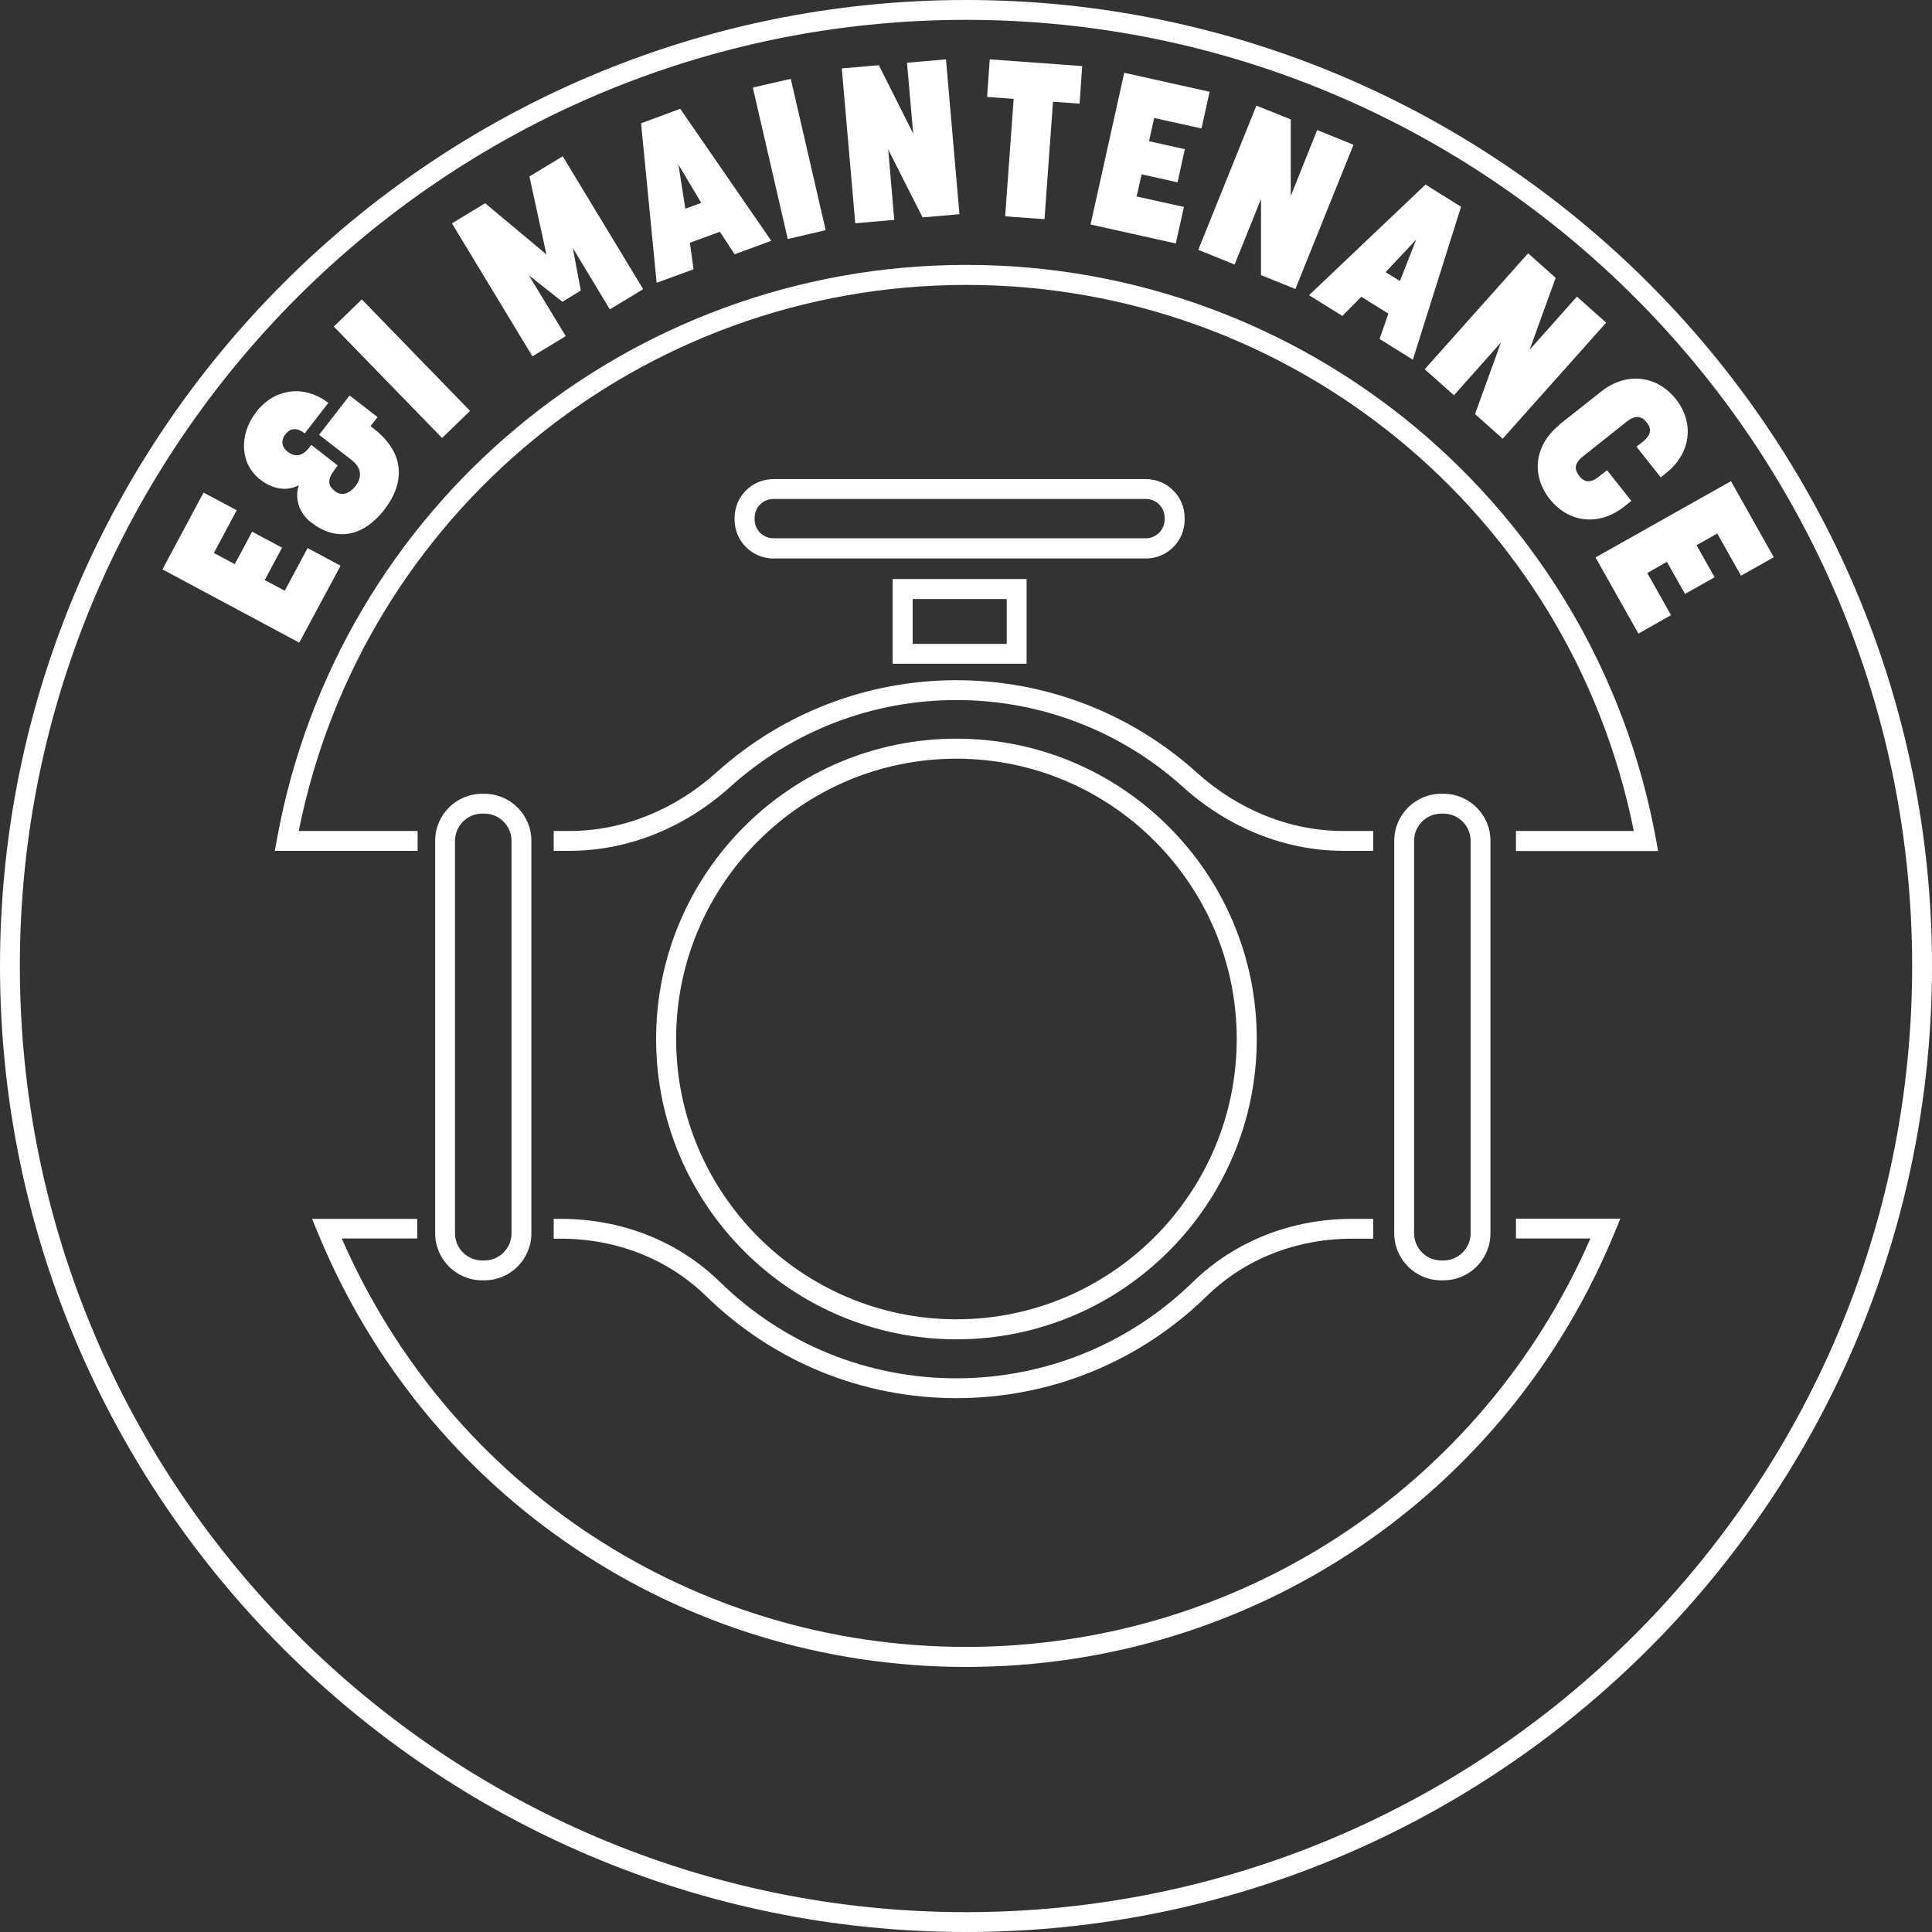
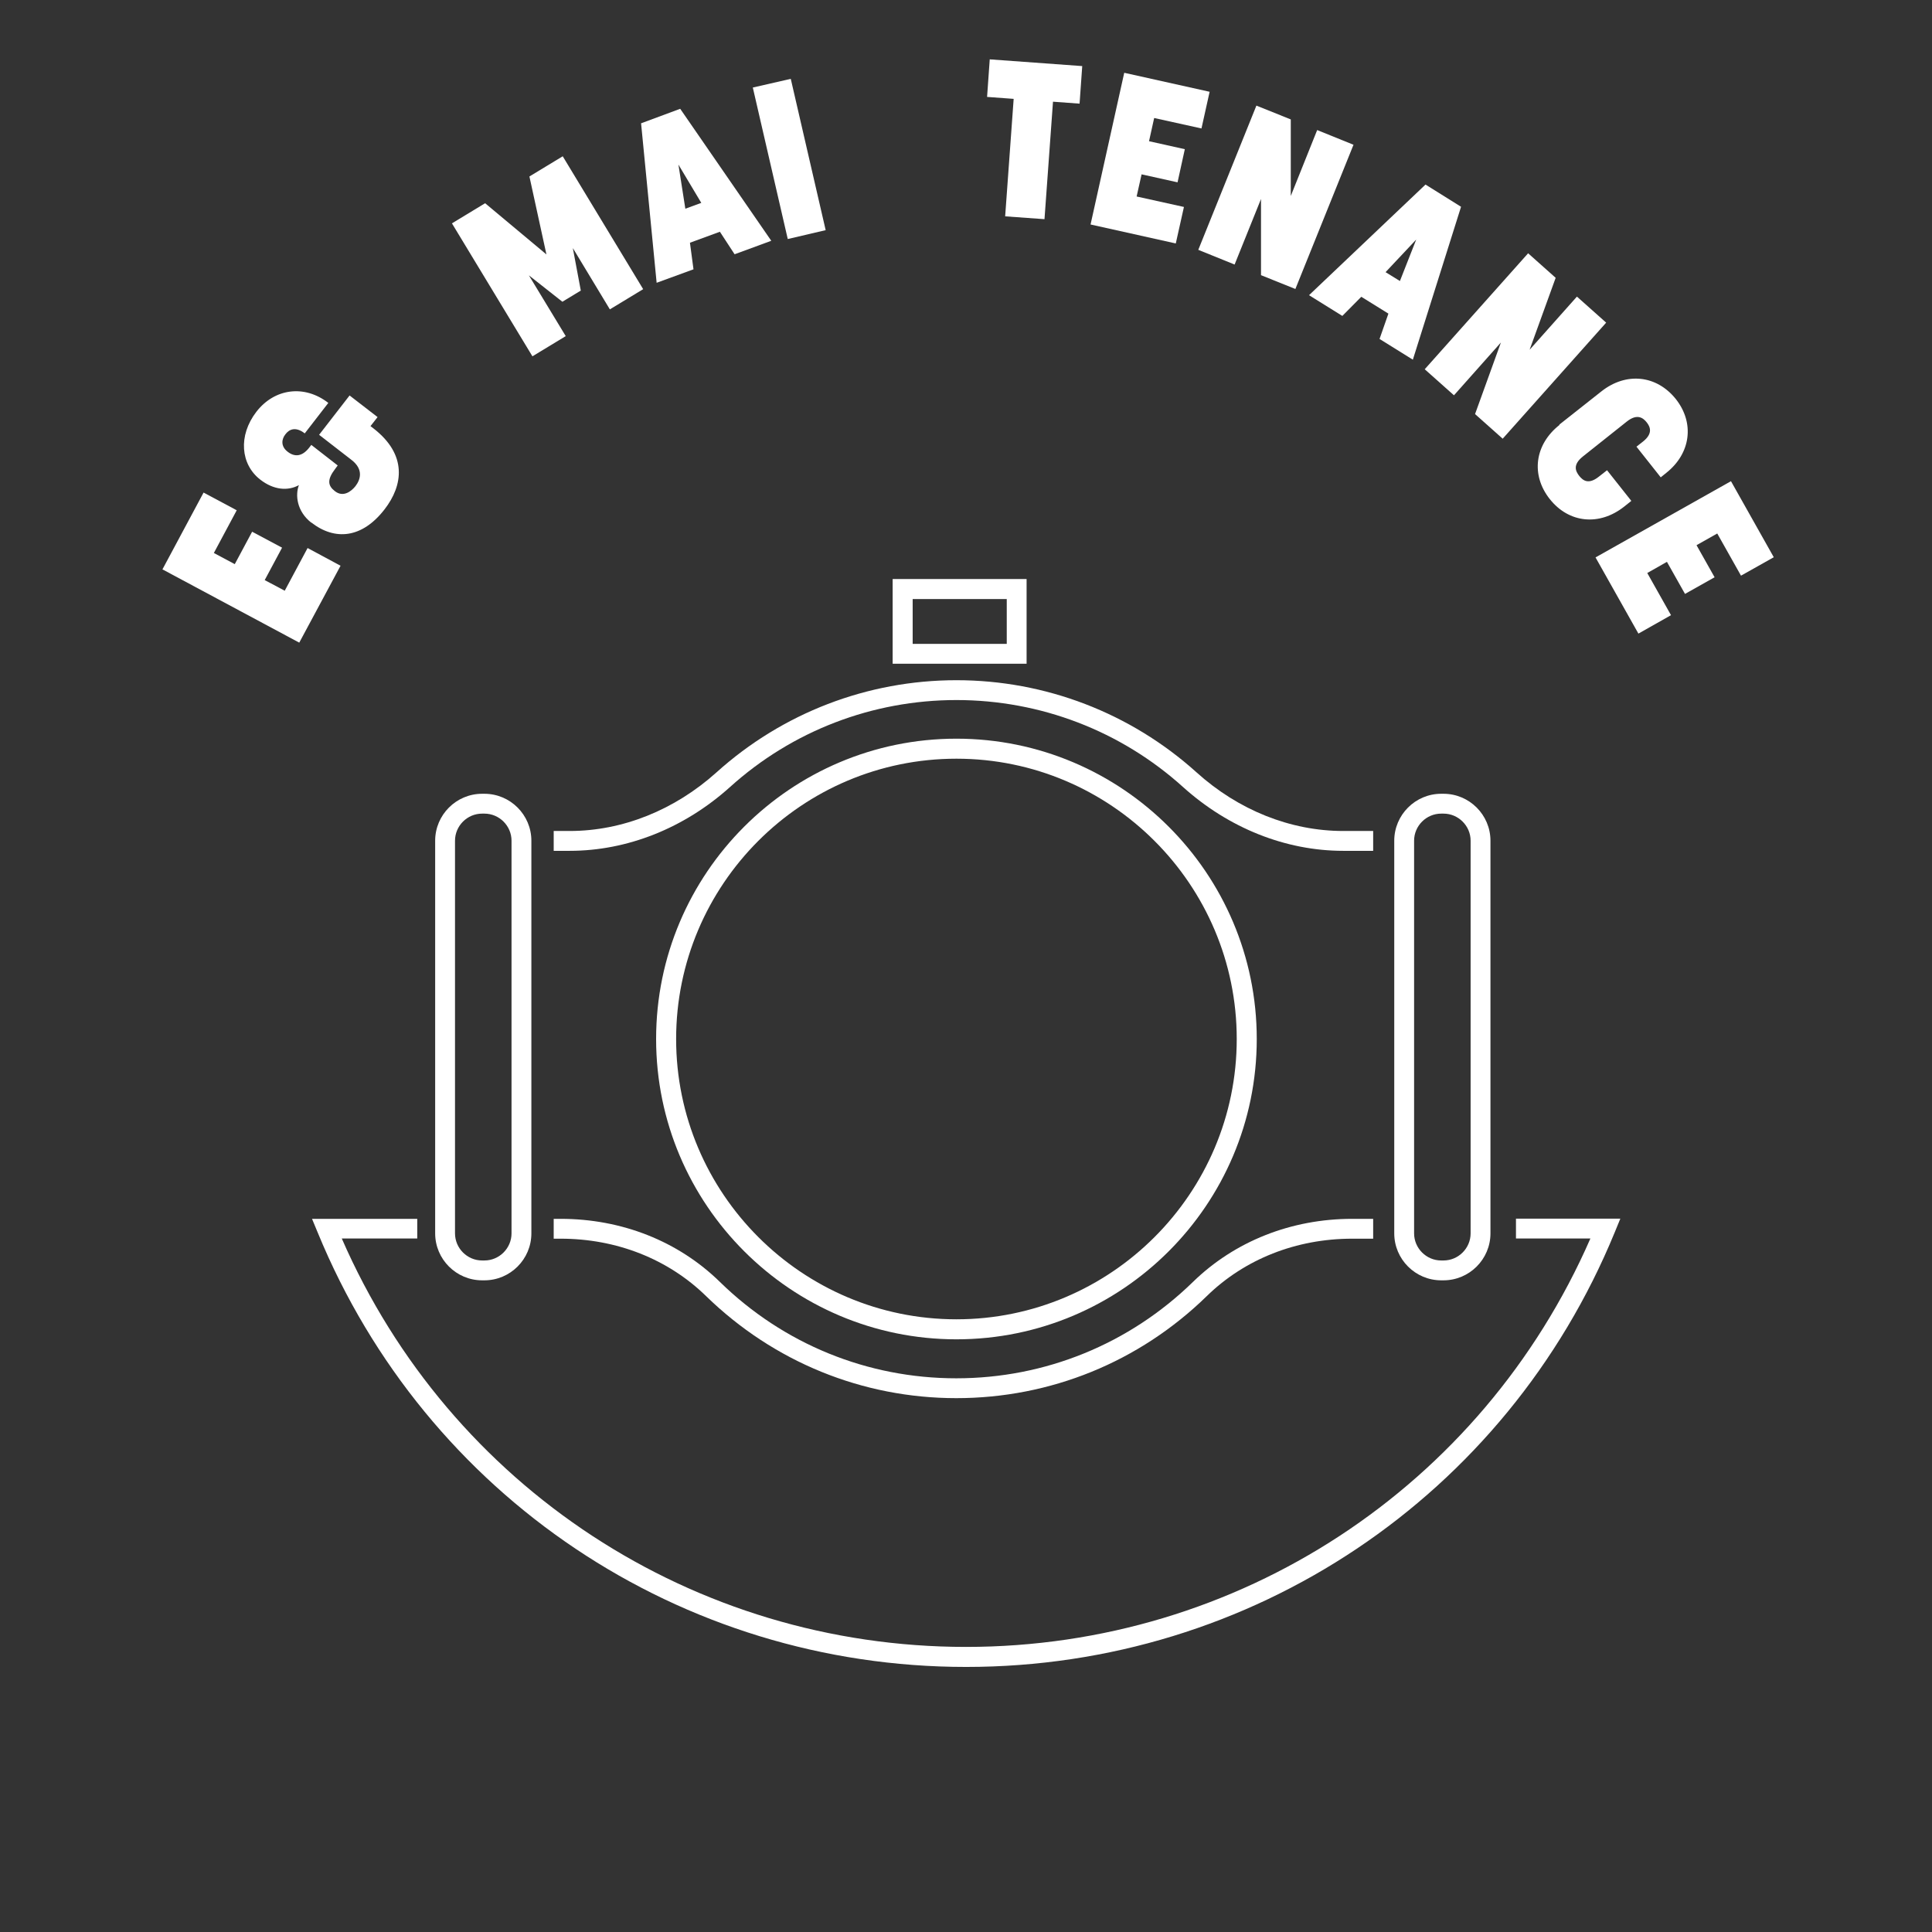
<svg xmlns="http://www.w3.org/2000/svg" id="Layer_2" viewBox="0 0 109.04 109.04">
  <rect x="0" y="0" width="109.04" height="109.04" fill="#333333" stroke="none" />
  <defs>
    <style>.cls-1{fill:#fff;stroke-width:0px;}</style>
  </defs>
  <g id="Layer_1-2">
    <path class="cls-1" d="m9.16,32.15l2.33-4.35,1.87,1-1.29,2.41,1.18.63.98-1.83,1.69.9-.98,1.83,1.13.6,1.29-2.41,1.86,1-2.33,4.34-7.73-4.14Z" />
    <path class="cls-1" d="m17.57,29.5c-.83-.65-.91-1.57-.7-2.12-.62.34-1.42.28-2.18-.31-1.11-.86-1.26-2.48-.22-3.83,1.03-1.33,2.72-1.54,4.06-.5l-1.33,1.72c-.53-.41-.89-.22-1.09.05-.21.26-.29.67.13.99.4.31.83.27,1.23-.26l.1-.13,1.49,1.16-.14.19c-.47.61-.42.95-.02,1.26.47.37.93.01,1.16-.28.27-.35.49-.94-.23-1.49l-1.82-1.41,1.72-2.22,1.58,1.22-.4.51.17.13c1.92,1.49,1.67,3.21.63,4.56-1.28,1.66-2.82,1.78-4.14.75Z" />
-     <path class="cls-1" d="m18.84,18.43l1.58-1.53,6.11,6.29-1.58,1.53-6.11-6.29Z" />
    <path class="cls-1" d="m25.5,12.61l1.88-1.14,3.46,2.89-.96-4.4,1.88-1.14,4.54,7.5-1.88,1.14-2.09-3.46.45,2.4-1.04.63-1.89-1.49,2.08,3.43-1.88,1.14-4.54-7.5Z" />
    <path class="cls-1" d="m36.18,6.96l2.21-.82,5.14,7.45-2.07.76-.83-1.27-1.69.62.2,1.5-2.08.76-.88-9.02Zm3.4,4.49l-1.29-2.16.39,2.49.9-.33Z" />
    <path class="cls-1" d="m42.49,4.94l2.14-.49,1.97,8.54-2.14.5-1.97-8.54Z" />
-     <path class="cls-1" d="m47.52,3.86l2.08-.18,1.94,3.86-.35-4,2.2-.19.76,8.74-2.08.18-1.94-3.83.34,3.97-2.2.19-.76-8.74Z" />
    <path class="cls-1" d="m57.21,5.58l-1.5-.11.15-2.12,5.22.38-.15,2.12-1.5-.11-.48,6.63-2.22-.16.48-6.63Z" />
    <path class="cls-1" d="m63.46,4.11l4.81,1.07-.46,2.07-2.67-.59-.29,1.31,2.02.45-.41,1.87-2.03-.45-.28,1.25,2.67.59-.46,2.06-4.81-1.07,1.9-8.56Z" />
    <path class="cls-1" d="m70.91,5.96l1.94.78v4.32s1.49-3.72,1.49-3.72l2.05.83-3.28,8.14-1.94-.78v-4.3s-1.49,3.7-1.49,3.7l-2.05-.83,3.28-8.14Z" />
    <path class="cls-1" d="m80.46,10.42l2,1.25-2.72,8.63-1.88-1.17.5-1.43-1.53-.95-1.07,1.08-1.88-1.17,6.57-6.24Zm-1.45,5.44l.92-2.34-1.73,1.84.81.5Z" />
    <path class="cls-1" d="m86.24,14.29l1.56,1.39-1.47,4.06,2.67-3,1.65,1.47-5.84,6.55-1.56-1.39,1.46-4.04-2.65,2.98-1.65-1.47,5.84-6.55Z" />
    <path class="cls-1" d="m88,23.97l2.38-1.88c1.39-1.1,3.11-.93,4.2.43,1.07,1.35.85,3.07-.54,4.17l-.31.25-1.37-1.73.37-.29c.58-.46.4-.84.21-1.08-.19-.24-.52-.52-1.11-.06l-2.49,1.98c-.59.47-.42.83-.21,1.1.21.26.52.51,1.11.04l.46-.36,1.37,1.73-.4.32c-1.4,1.11-3.12.94-4.2-.42-1.08-1.36-.86-3.08.55-4.19Z" />
    <path class="cls-1" d="m97.69,27.15l2.42,4.3-1.85,1.04-1.34-2.38-1.17.66,1.02,1.81-1.67.94-1.02-1.81-1.11.63,1.34,2.38-1.84,1.04-2.42-4.3,7.64-4.3Z" />
-     <path class="cls-1" d="m54.52,109.04C24.46,109.04,0,84.58,0,54.52S24.46,0,54.52,0s54.52,24.46,54.52,54.52-24.46,54.52-54.52,54.52Zm0-107.92C25.08,1.12,1.12,25.08,1.12,54.52s23.95,53.4,53.4,53.4,53.4-23.95,53.4-53.4S83.96,1.12,54.52,1.12Z" />
    <path class="cls-1" d="m53.98,75.59c-9.34,0-16.95-7.6-16.95-16.95s7.6-16.95,16.95-16.95,16.95,7.6,16.95,16.95-7.6,16.95-16.95,16.95Zm0-32.77c-8.73,0-15.82,7.1-15.82,15.82s7.1,15.82,15.82,15.82,15.82-7.1,15.82-15.82-7.1-15.82-15.82-15.82Z" />
    <path class="cls-1" d="m77.5,48.02h-1.69c-3.25,0-6.46-1.28-9.04-3.6-3.51-3.17-8.05-4.91-12.79-4.91s-9.27,1.74-12.78,4.91c-2.58,2.32-5.79,3.6-9.05,3.6h-.9v-1.12h.9c2.98,0,5.92-1.18,8.29-3.31,3.72-3.35,8.52-5.2,13.54-5.2s9.83,1.85,13.55,5.2c2.37,2.14,5.31,3.31,8.28,3.31h1.69v1.12Z" />
    <path class="cls-1" d="m53.98,78.91c-5.31,0-10.32-2.05-14.13-5.76-2.14-2.09-5.05-3.24-8.21-3.24h-.39v-1.12h.39c3.45,0,6.64,1.26,8.99,3.56,3.59,3.51,8.33,5.44,13.34,5.44s9.76-1.93,13.36-5.44c2.35-2.29,5.54-3.56,8.99-3.56h1.18v1.12h-1.18c-3.16,0-6.07,1.15-8.21,3.24-3.81,3.72-8.83,5.76-14.14,5.76Z" />
    <path class="cls-1" d="m54.52,94.08c-16.1,0-30.47-9.62-36.59-24.52l-.32-.77h5.94s0,1.11,0,1.11h-4.26c6.12,14.03,19.86,23.05,35.23,23.05s29.11-9.02,35.24-23.05h-4.2v-1.12h5.89s-.32.78-.32.78c-6.12,14.9-20.49,24.52-36.6,24.52Z" />
-     <path class="cls-1" d="m93.56,48.03h-8v-1.13h6.65c-3.59-17.9-19.33-30.82-37.68-30.82s-34.09,12.92-37.67,30.82h6.71s0,1.12,0,1.12h-8.06s.12-.66.12-.66c3.42-18.78,19.79-32.41,38.91-32.41s35.49,13.63,38.92,32.41l.12.66Z" />
    <path class="cls-1" d="m27.34,72.26h-.13c-1.46,0-2.65-1.19-2.65-2.65v-22.16c0-1.46,1.19-2.65,2.65-2.65h.13c1.46,0,2.65,1.19,2.65,2.65v22.16c0,1.46-1.19,2.65-2.65,2.65Zm-.13-26.34c-.84,0-1.53.69-1.53,1.53v22.16c0,.84.69,1.53,1.53,1.53h.13c.84,0,1.53-.69,1.53-1.53v-22.16c0-.84-.69-1.53-1.53-1.53h-.13Z" />
    <path class="cls-1" d="m81.47,72.26h-.13c-1.46,0-2.65-1.19-2.65-2.65v-22.16c0-1.46,1.19-2.65,2.65-2.65h.13c1.46,0,2.65,1.19,2.65,2.65v22.16c0,1.46-1.19,2.65-2.65,2.65Zm-.13-26.34c-.84,0-1.53.69-1.53,1.53v22.16c0,.84.69,1.53,1.53,1.53h.13c.84,0,1.53-.69,1.53-1.53v-22.16c0-.84-.69-1.53-1.53-1.53h-.13Z" />
-     <path class="cls-1" d="m64.67,31.52h-21.02c-1.21,0-2.19-.98-2.19-2.19v-.1c0-1.21.98-2.19,2.19-2.19h21.02c1.21,0,2.19.98,2.19,2.19v.1c0,1.21-.98,2.19-2.19,2.19Zm-21.02-3.36c-.59,0-1.06.48-1.06,1.06v.1c0,.59.48,1.06,1.06,1.06h21.02c.59,0,1.06-.48,1.06-1.06v-.1c0-.59-.48-1.06-1.06-1.06h-21.02Z" />
    <path class="cls-1" d="m57.94,37.46h-7.56v-4.78h7.56v4.78Zm-6.43-1.12h5.31v-2.53h-5.31v2.53Z" />
  </g>
</svg>